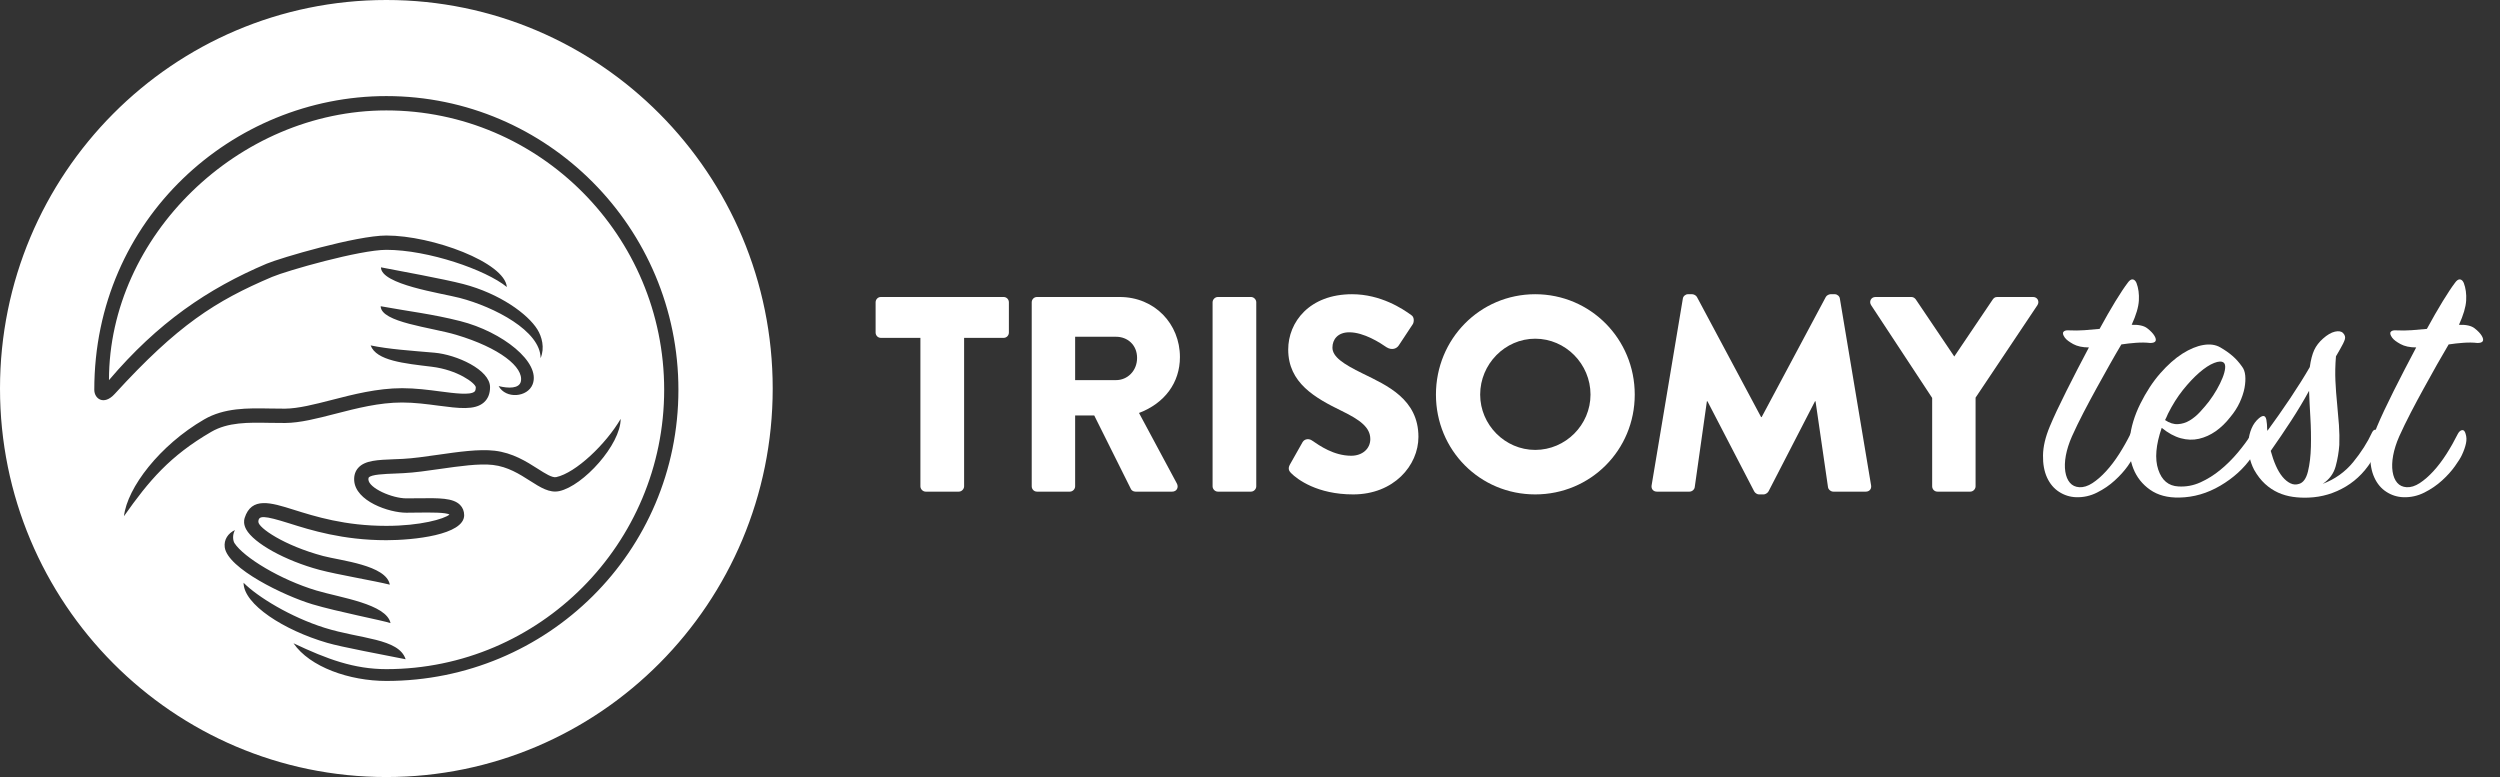
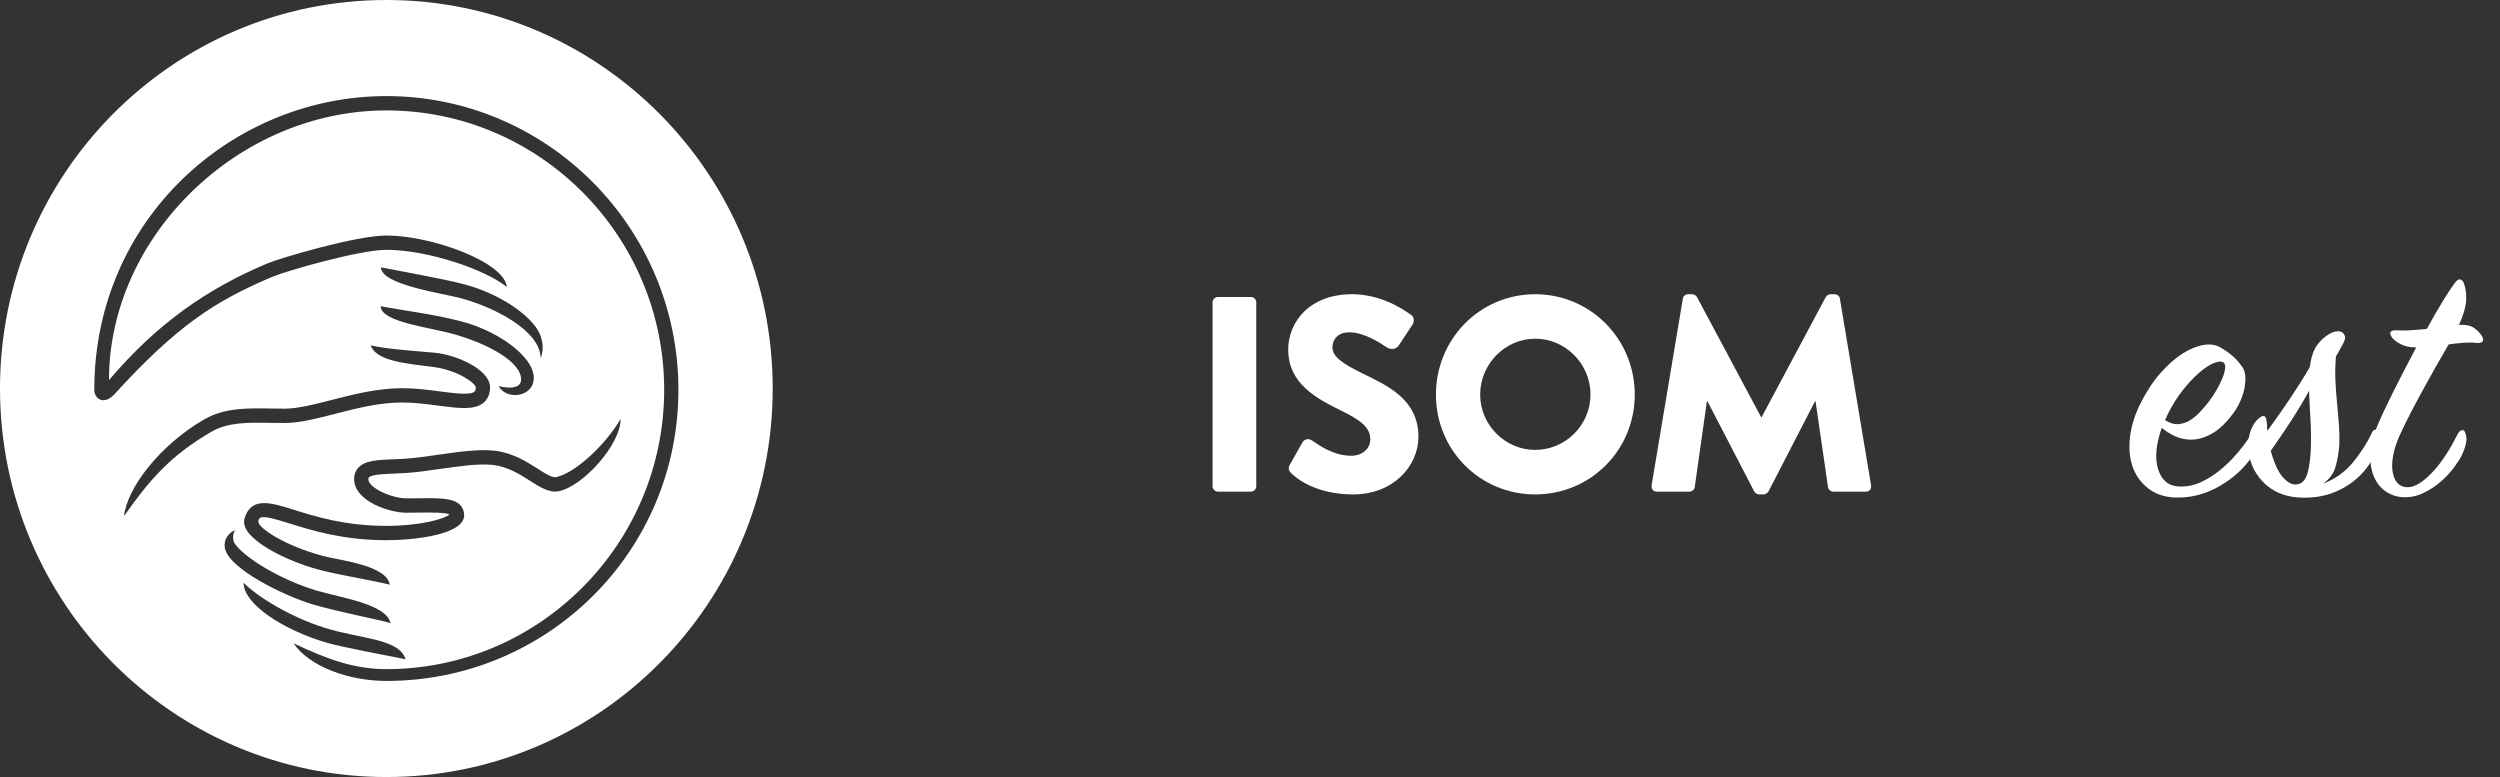
<svg xmlns="http://www.w3.org/2000/svg" width="148" height="46" viewBox="0 0 148 46" fill="none">
  <rect x="0" y="0" width="148" height="46" fill="#333333" stroke="none" />
-   <path d="M54.488 20.002H52.147C51.967 20.002 51.836 19.853 51.836 19.689V17.895C51.836 17.73 51.967 17.582 52.147 17.582H59.415C59.595 17.582 59.726 17.73 59.726 17.895V19.689C59.726 19.853 59.595 20.002 59.415 20.002H57.075V28.791C57.075 28.956 56.927 29.105 56.763 29.105H54.799C54.635 29.105 54.488 28.956 54.488 28.791V20.002Z" fill="white" />
-   <path d="M61.078 17.895C61.078 17.73 61.209 17.582 61.389 17.582H66.283C68.363 17.582 69.852 19.18 69.852 21.138C69.852 22.652 68.952 23.87 67.429 24.447L69.672 28.627C69.787 28.842 69.672 29.105 69.394 29.105H67.216C67.086 29.105 66.987 29.023 66.954 28.957L64.778 24.594H63.648V28.791C63.648 28.957 63.501 29.105 63.337 29.105H61.389C61.209 29.105 61.078 28.957 61.078 28.791V17.895ZM66.07 22.503C66.742 22.503 67.315 21.96 67.315 21.188C67.315 20.413 66.742 19.936 66.07 19.936H63.648V22.503H66.07Z" fill="white" />
  <path d="M71.785 17.895C71.785 17.73 71.932 17.582 72.096 17.582H74.061C74.224 17.582 74.371 17.73 74.371 17.895V28.791C74.371 28.957 74.224 29.105 74.061 29.105H72.096C71.932 29.105 71.785 28.957 71.785 28.791V17.895Z" fill="white" />
  <path d="M76.425 28.001C76.293 27.869 76.245 27.722 76.359 27.508L77.112 26.175C77.243 25.961 77.505 25.961 77.669 26.077C78.128 26.389 78.962 26.98 79.994 26.98C80.648 26.98 81.122 26.569 81.122 25.994C81.122 25.302 80.517 24.858 79.438 24.331C77.849 23.557 76.262 22.668 76.262 20.693C76.262 19.064 77.522 17.418 80.042 17.418C81.745 17.418 83.054 18.291 83.545 18.652C83.741 18.767 83.71 19.064 83.644 19.18L82.808 20.447C82.694 20.628 82.416 20.759 82.089 20.561C81.712 20.298 80.746 19.672 79.879 19.672C79.191 19.672 78.88 20.101 78.88 20.578C78.88 21.12 79.518 21.549 80.665 22.109C82.104 22.816 83.971 23.624 83.971 25.862C83.971 27.557 82.514 29.269 80.108 29.269C77.98 29.269 76.802 28.381 76.425 28.001Z" fill="white" />
  <path d="M90.884 17.418C94.158 17.418 96.777 20.068 96.777 23.36C96.777 26.651 94.158 29.269 90.884 29.269C87.611 29.269 85.008 26.651 85.008 23.36C85.008 20.068 87.611 17.418 90.884 17.418ZM90.884 26.635C92.684 26.635 94.158 25.153 94.158 23.36C94.158 21.549 92.684 20.051 90.884 20.051C89.1 20.051 87.626 21.549 87.626 23.36C87.626 25.153 89.1 26.635 90.884 26.635Z" fill="white" />
  <path d="M99.624 17.681C99.64 17.533 99.788 17.418 99.918 17.418H100.18C100.262 17.418 100.41 17.484 100.459 17.582L104.257 24.692H104.29L108.087 17.582C108.136 17.484 108.283 17.418 108.364 17.418H108.627C108.757 17.418 108.905 17.533 108.921 17.681L110.77 28.742C110.804 28.957 110.656 29.105 110.459 29.105H108.529C108.381 29.105 108.233 28.972 108.218 28.842L107.48 23.755H107.448L104.698 29.087C104.648 29.186 104.502 29.269 104.419 29.269H104.125C104.028 29.269 103.896 29.186 103.847 29.087L101.081 23.755H101.048L100.328 28.842C100.311 28.972 100.18 29.105 100.017 29.105H98.085C97.889 29.105 97.742 28.957 97.774 28.742L99.624 17.681Z" fill="white" />
-   <path d="M114.384 23.557L110.766 18.059C110.635 17.846 110.766 17.582 111.029 17.582H113.156C113.287 17.582 113.37 17.665 113.418 17.73L115.693 21.105L117.97 17.73C118.018 17.665 118.084 17.582 118.231 17.582H120.359C120.62 17.582 120.752 17.846 120.62 18.059L116.954 23.54V28.791C116.954 28.956 116.806 29.105 116.643 29.105H114.695C114.515 29.105 114.384 28.956 114.384 28.791V23.557Z" fill="white" />
-   <path d="M123.663 20.568C123.285 20.568 122.976 20.501 122.735 20.37C122.496 20.238 122.332 20.114 122.244 19.997C122.127 19.836 122.098 19.719 122.157 19.645C122.215 19.573 122.324 19.543 122.485 19.557C122.79 19.573 123.096 19.568 123.401 19.547C123.707 19.525 124.005 19.499 124.296 19.47C124.631 18.855 124.943 18.31 125.234 17.834C125.526 17.36 125.766 16.997 125.955 16.749C126.057 16.603 126.155 16.532 126.249 16.54C126.344 16.548 126.421 16.617 126.479 16.749C126.596 17.055 126.643 17.404 126.621 17.791C126.599 18.178 126.457 18.658 126.195 19.229C126.617 19.214 126.926 19.283 127.122 19.438C127.319 19.59 127.461 19.741 127.548 19.887C127.708 20.165 127.621 20.305 127.286 20.305C127.039 20.275 126.763 20.271 126.457 20.293C126.152 20.315 125.86 20.348 125.584 20.391C125.365 20.758 125.133 21.16 124.886 21.599C124.637 22.037 124.383 22.495 124.122 22.971C123.86 23.447 123.602 23.93 123.346 24.42C123.091 24.91 122.862 25.382 122.659 25.835C122.485 26.229 122.365 26.608 122.298 26.967C122.233 27.325 122.223 27.643 122.266 27.921C122.31 28.199 122.401 28.418 122.539 28.579C122.677 28.741 122.862 28.828 123.096 28.843C123.343 28.857 123.602 28.776 123.871 28.601C124.139 28.425 124.409 28.192 124.678 27.898C124.947 27.605 125.204 27.266 125.453 26.878C125.701 26.489 125.925 26.092 126.129 25.681C126.203 25.55 126.287 25.477 126.381 25.463C126.475 25.448 126.544 25.521 126.588 25.681C126.646 25.857 126.654 26.047 126.61 26.252C126.565 26.457 126.485 26.685 126.369 26.933C126.297 27.095 126.158 27.317 125.955 27.602C125.75 27.888 125.496 28.169 125.19 28.447C124.886 28.725 124.537 28.964 124.142 29.161C123.751 29.358 123.335 29.45 122.899 29.435C122.536 29.421 122.2 29.314 121.895 29.116C121.59 28.919 121.353 28.637 121.185 28.272C121.018 27.906 120.937 27.467 120.946 26.954C120.953 26.443 121.087 25.871 121.35 25.242C121.581 24.687 121.909 23.988 122.332 23.146C122.753 22.305 123.197 21.446 123.663 20.568Z" fill="white" />
  <path d="M127.974 25.328C127.625 26.338 127.555 27.162 127.767 27.797C127.977 28.435 128.373 28.767 128.956 28.797C129.407 28.826 129.843 28.746 130.265 28.556C130.688 28.365 131.084 28.116 131.455 27.809C131.827 27.502 132.169 27.162 132.482 26.788C132.794 26.415 133.067 26.045 133.3 25.679C133.357 25.592 133.423 25.548 133.496 25.548C133.569 25.548 133.627 25.599 133.671 25.701C133.714 25.79 133.714 25.966 133.671 26.228C133.627 26.492 133.504 26.77 133.3 27.063C132.834 27.736 132.215 28.299 131.444 28.752C130.673 29.206 129.865 29.44 129.022 29.455C128.323 29.47 127.745 29.316 127.286 28.994C126.828 28.673 126.497 28.255 126.294 27.743C126.089 27.231 126.022 26.638 126.086 25.966C126.151 25.292 126.359 24.604 126.707 23.902C127.057 23.199 127.45 22.599 127.886 22.102C128.323 21.605 128.759 21.217 129.196 20.938C129.633 20.661 130.048 20.489 130.44 20.423C130.834 20.357 131.168 20.405 131.444 20.566C131.721 20.726 131.961 20.894 132.164 21.07C132.369 21.246 132.558 21.459 132.732 21.707C132.834 21.838 132.897 22.014 132.918 22.234C132.939 22.453 132.925 22.698 132.875 22.97C132.823 23.24 132.728 23.525 132.591 23.825C132.452 24.125 132.266 24.414 132.034 24.691C131.772 25.028 131.485 25.306 131.172 25.527C130.859 25.745 130.528 25.896 130.179 25.976C129.829 26.057 129.469 26.045 129.098 25.943C128.727 25.841 128.353 25.637 127.974 25.328ZM128.171 24.868C128.432 25.043 128.688 25.124 128.934 25.109C129.182 25.095 129.414 25.022 129.633 24.89C129.852 24.758 130.055 24.589 130.244 24.385C130.433 24.18 130.607 23.975 130.768 23.77C130.943 23.536 131.099 23.299 131.237 23.057C131.376 22.816 131.488 22.585 131.575 22.366C131.663 22.146 131.714 21.956 131.728 21.795C131.743 21.634 131.714 21.524 131.64 21.466C131.525 21.377 131.335 21.385 131.074 21.488C130.811 21.59 130.52 21.781 130.199 22.058C129.88 22.335 129.556 22.68 129.228 23.089C128.901 23.499 128.607 23.969 128.344 24.495C128.316 24.569 128.286 24.634 128.258 24.691C128.229 24.75 128.2 24.81 128.171 24.868Z" fill="white" />
  <path d="M134.229 25.507C134.681 24.892 135.132 24.248 135.584 23.575C136.034 22.901 136.42 22.287 136.74 21.73C136.799 21.306 136.887 20.971 137.002 20.721C137.118 20.472 137.294 20.246 137.525 20.042C137.773 19.821 138.006 19.686 138.225 19.634C138.443 19.584 138.602 19.61 138.705 19.712C138.822 19.829 138.857 19.957 138.814 20.096C138.77 20.235 138.675 20.429 138.53 20.677C138.487 20.751 138.447 20.82 138.41 20.886C138.374 20.951 138.334 21.022 138.289 21.095C138.246 21.607 138.236 22.094 138.257 22.554C138.279 23.015 138.312 23.465 138.357 23.904C138.4 24.343 138.436 24.764 138.466 25.166C138.493 25.57 138.501 25.959 138.487 26.341C138.457 26.765 138.385 27.189 138.269 27.614C138.151 28.038 137.898 28.383 137.504 28.645C138.232 28.367 138.832 27.939 139.305 27.361C139.778 26.783 140.153 26.195 140.429 25.595C140.488 25.478 140.56 25.427 140.648 25.44C140.735 25.455 140.8 25.507 140.844 25.595C140.888 25.697 140.895 25.879 140.866 26.143C140.837 26.407 140.727 26.707 140.538 27.043C140.116 27.805 139.563 28.389 138.88 28.799C138.195 29.208 137.461 29.428 136.674 29.458C136.354 29.472 136.042 29.458 135.737 29.414C135.431 29.37 135.139 29.286 134.864 29.162C134.587 29.036 134.328 28.865 134.088 28.645C133.849 28.425 133.633 28.148 133.444 27.811C133.313 27.562 133.219 27.292 133.161 26.999C133.103 26.707 133.085 26.42 133.106 26.143C133.128 25.865 133.19 25.606 133.292 25.364C133.394 25.122 133.539 24.922 133.729 24.76C134.005 24.526 134.158 24.599 134.186 24.981C134.201 25.068 134.209 25.155 134.209 25.242C134.209 25.331 134.216 25.419 134.229 25.507ZM136.697 23.136C136.377 23.721 136.024 24.31 135.639 24.902C135.253 25.495 134.848 26.092 134.427 26.692C134.514 27.014 134.615 27.306 134.732 27.57C134.848 27.833 134.98 28.053 135.125 28.229C135.27 28.403 135.426 28.532 135.595 28.613C135.762 28.694 135.933 28.703 136.107 28.645C136.354 28.573 136.529 28.326 136.631 27.91C136.733 27.493 136.791 27.003 136.806 26.439C136.819 25.876 136.809 25.294 136.773 24.694C136.737 24.094 136.711 23.575 136.697 23.136Z" fill="white" />
  <path d="M143.039 20.568C142.66 20.568 142.351 20.501 142.111 20.37C141.871 20.238 141.706 20.114 141.62 19.997C141.503 19.836 141.474 19.719 141.533 19.645C141.591 19.573 141.699 19.543 141.86 19.557C142.166 19.573 142.471 19.568 142.777 19.547C143.083 19.525 143.38 19.499 143.671 19.47C144.007 18.855 144.319 18.31 144.61 17.834C144.902 17.36 145.141 16.997 145.33 16.749C145.433 16.603 145.531 16.532 145.625 16.54C145.72 16.548 145.796 16.617 145.855 16.749C145.972 17.055 146.019 17.404 145.997 17.791C145.974 18.178 145.832 18.658 145.571 19.229C145.993 19.214 146.302 19.283 146.499 19.438C146.695 19.59 146.838 19.741 146.924 19.887C147.084 20.165 146.996 20.305 146.662 20.305C146.415 20.275 146.138 20.271 145.832 20.293C145.526 20.315 145.236 20.348 144.96 20.391C144.741 20.758 144.509 21.16 144.261 21.599C144.014 22.037 143.759 22.495 143.498 22.971C143.235 23.447 142.977 23.93 142.722 24.42C142.467 24.91 142.239 25.382 142.034 25.835C141.86 26.229 141.741 26.608 141.674 26.967C141.609 27.325 141.598 27.643 141.642 27.921C141.685 28.199 141.776 28.418 141.914 28.579C142.052 28.741 142.239 28.828 142.471 28.843C142.718 28.857 142.977 28.776 143.246 28.601C143.515 28.425 143.785 28.192 144.054 27.898C144.323 27.605 144.581 27.266 144.829 26.878C145.077 26.489 145.301 26.092 145.506 25.681C145.578 25.55 145.663 25.477 145.756 25.463C145.851 25.448 145.92 25.521 145.964 25.681C146.021 25.857 146.03 26.047 145.985 26.252C145.942 26.457 145.862 26.685 145.746 26.933C145.673 27.095 145.534 27.317 145.33 27.602C145.127 27.888 144.872 28.169 144.567 28.447C144.261 28.725 143.912 28.964 143.519 29.161C143.126 29.358 142.711 29.45 142.275 29.435C141.911 29.421 141.575 29.314 141.271 29.116C140.965 28.919 140.728 28.637 140.562 28.272C140.394 27.906 140.312 27.467 140.321 26.954C140.329 26.443 140.463 25.871 140.724 25.242C140.956 24.687 141.285 23.988 141.706 23.146C142.129 22.305 142.573 21.446 143.039 20.568Z" fill="white" />
  <path d="M22.872 0C10.24 0 0 10.298 0 23C0 35.703 10.24 46 22.872 46C35.504 46 45.744 35.703 45.744 23C45.744 10.298 35.504 0 22.872 0ZM7.339 30.559C7.533 28.866 9.458 26.357 12.081 24.833C13.281 24.136 14.653 24.16 15.982 24.184C16.275 24.19 16.579 24.195 16.875 24.193C17.662 24.185 18.62 23.939 19.636 23.678C20.904 23.351 22.338 22.981 23.806 22.981C24.595 22.981 25.375 23.082 26.063 23.173C26.895 23.282 27.84 23.406 28.089 23.185C28.109 23.169 28.167 23.117 28.167 22.921C28.123 22.668 27.09 21.9 25.569 21.712C23.933 21.514 22.276 21.355 21.942 20.448C23.008 20.672 24.287 20.756 25.723 20.88C27.009 20.991 29.011 21.881 29.011 22.92C29.012 23.304 28.89 23.607 28.646 23.824C28.109 24.298 27.156 24.172 25.954 24.015C25.292 23.927 24.541 23.828 23.806 23.828C22.444 23.828 21.123 24.169 19.846 24.498C18.778 24.774 17.772 25.034 16.881 25.041C16.576 25.044 16.266 25.038 15.967 25.033C14.699 25.009 13.5 24.987 12.503 25.567C10.062 26.987 8.82 28.451 7.339 30.559ZM24.057 29.503C24.31 29.503 24.553 29.502 24.785 29.497C26.006 29.483 26.814 29.473 27.233 29.888C27.393 30.048 27.479 30.26 27.479 30.5C27.479 31.671 24.464 31.98 22.872 31.98C20.289 31.98 18.386 31.381 17.127 30.983C15.609 30.506 15.3 30.506 15.295 30.892C15.292 31.24 16.806 32.295 19.128 32.915C20.161 33.19 22.87 33.452 23.077 34.612C22.14 34.378 19.995 34.023 18.913 33.735C16.892 33.194 15.025 32.162 14.573 31.336C14.415 31.044 14.437 30.812 14.481 30.668C14.885 29.39 16.04 29.753 17.378 30.174C18.662 30.576 20.419 31.131 22.872 31.131C24.894 31.131 26.3 30.72 26.608 30.463C26.404 30.327 25.479 30.339 24.795 30.345C24.56 30.347 24.312 30.353 24.057 30.353C23.039 30.353 21.027 29.673 20.967 28.429C20.953 28.135 21.035 27.887 21.211 27.692C21.611 27.253 22.341 27.226 23.352 27.186C23.508 27.18 23.67 27.172 23.839 27.166C24.455 27.135 25.172 27.031 25.928 26.923C27.121 26.752 28.354 26.575 29.278 26.682C30.35 26.805 31.168 27.326 31.829 27.747C32.272 28.03 32.691 28.297 32.928 28.245C34.087 27.994 35.868 26.297 36.743 24.799C36.743 26.322 34.527 28.767 33.108 29.074C32.531 29.198 31.997 28.859 31.376 28.463C30.761 28.07 30.062 27.626 29.18 27.525C28.365 27.43 27.188 27.6 26.049 27.761C25.304 27.868 24.536 27.98 23.879 28.011C23.711 28.02 23.545 28.026 23.385 28.034C22.735 28.059 21.995 28.088 21.834 28.265C21.825 28.274 21.805 28.297 21.809 28.387C21.833 28.895 23.21 29.503 24.057 29.503ZM32.003 21.203C32.003 19.589 29.266 18.172 27.216 17.637C26.112 17.35 22.552 16.845 22.552 15.826C23.575 16.025 26.281 16.516 27.427 16.815C29.584 17.379 31.25 18.59 31.816 19.508C32.075 19.927 32.262 20.587 32.003 21.203ZM27.247 19.009C29.742 19.641 32.033 21.45 31.532 22.751C31.232 23.525 29.946 23.633 29.519 22.856C30.097 23.001 30.741 23.009 30.834 22.584C31.016 21.741 29.584 20.591 27.007 19.821C25.52 19.376 22.552 19.09 22.536 18.129C24.24 18.44 25.597 18.59 27.247 19.009ZM13.305 32.401C13.245 31.949 13.5 31.569 13.908 31.381C13.737 31.691 13.8 32.028 13.883 32.155C14.432 33 16.6 34.321 18.734 34.959C20.16 35.386 22.872 35.752 23.12 36.888C22.642 36.727 19.984 36.218 18.495 35.773C16.826 35.273 13.472 33.65 13.305 32.401ZM14.419 34.498C15.239 35.328 17.194 36.528 19.211 37.164C21.328 37.832 23.61 37.783 24.014 39.028C22.61 38.744 20.259 38.316 19.363 38.054C16.808 37.309 14.419 35.781 14.419 34.498ZM22.872 40.312C20.691 40.312 18.339 39.49 17.375 38.081C19.372 39.028 20.972 39.613 22.872 39.613C31.939 39.613 39.319 32.194 39.319 23.075C39.319 13.956 31.939 6.537 22.872 6.537C14.115 6.537 6.451 13.981 6.451 22.504C9.346 19.098 12.302 17.089 15.782 15.612C16.579 15.274 21.096 13.943 22.872 13.943C25.597 13.943 29.886 15.536 30.005 16.991C28.77 15.976 25.347 14.79 22.872 14.79C21.298 14.79 16.982 16.023 16.111 16.392C12.751 17.819 10.521 19.239 6.789 23.323C6.147 24.024 5.582 23.605 5.582 23.077C5.582 12.947 13.791 5.688 22.872 5.688C32.404 5.688 40.162 13.489 40.162 23.075C40.162 32.661 32.404 40.312 22.872 40.312Z" fill="white" />
</svg>